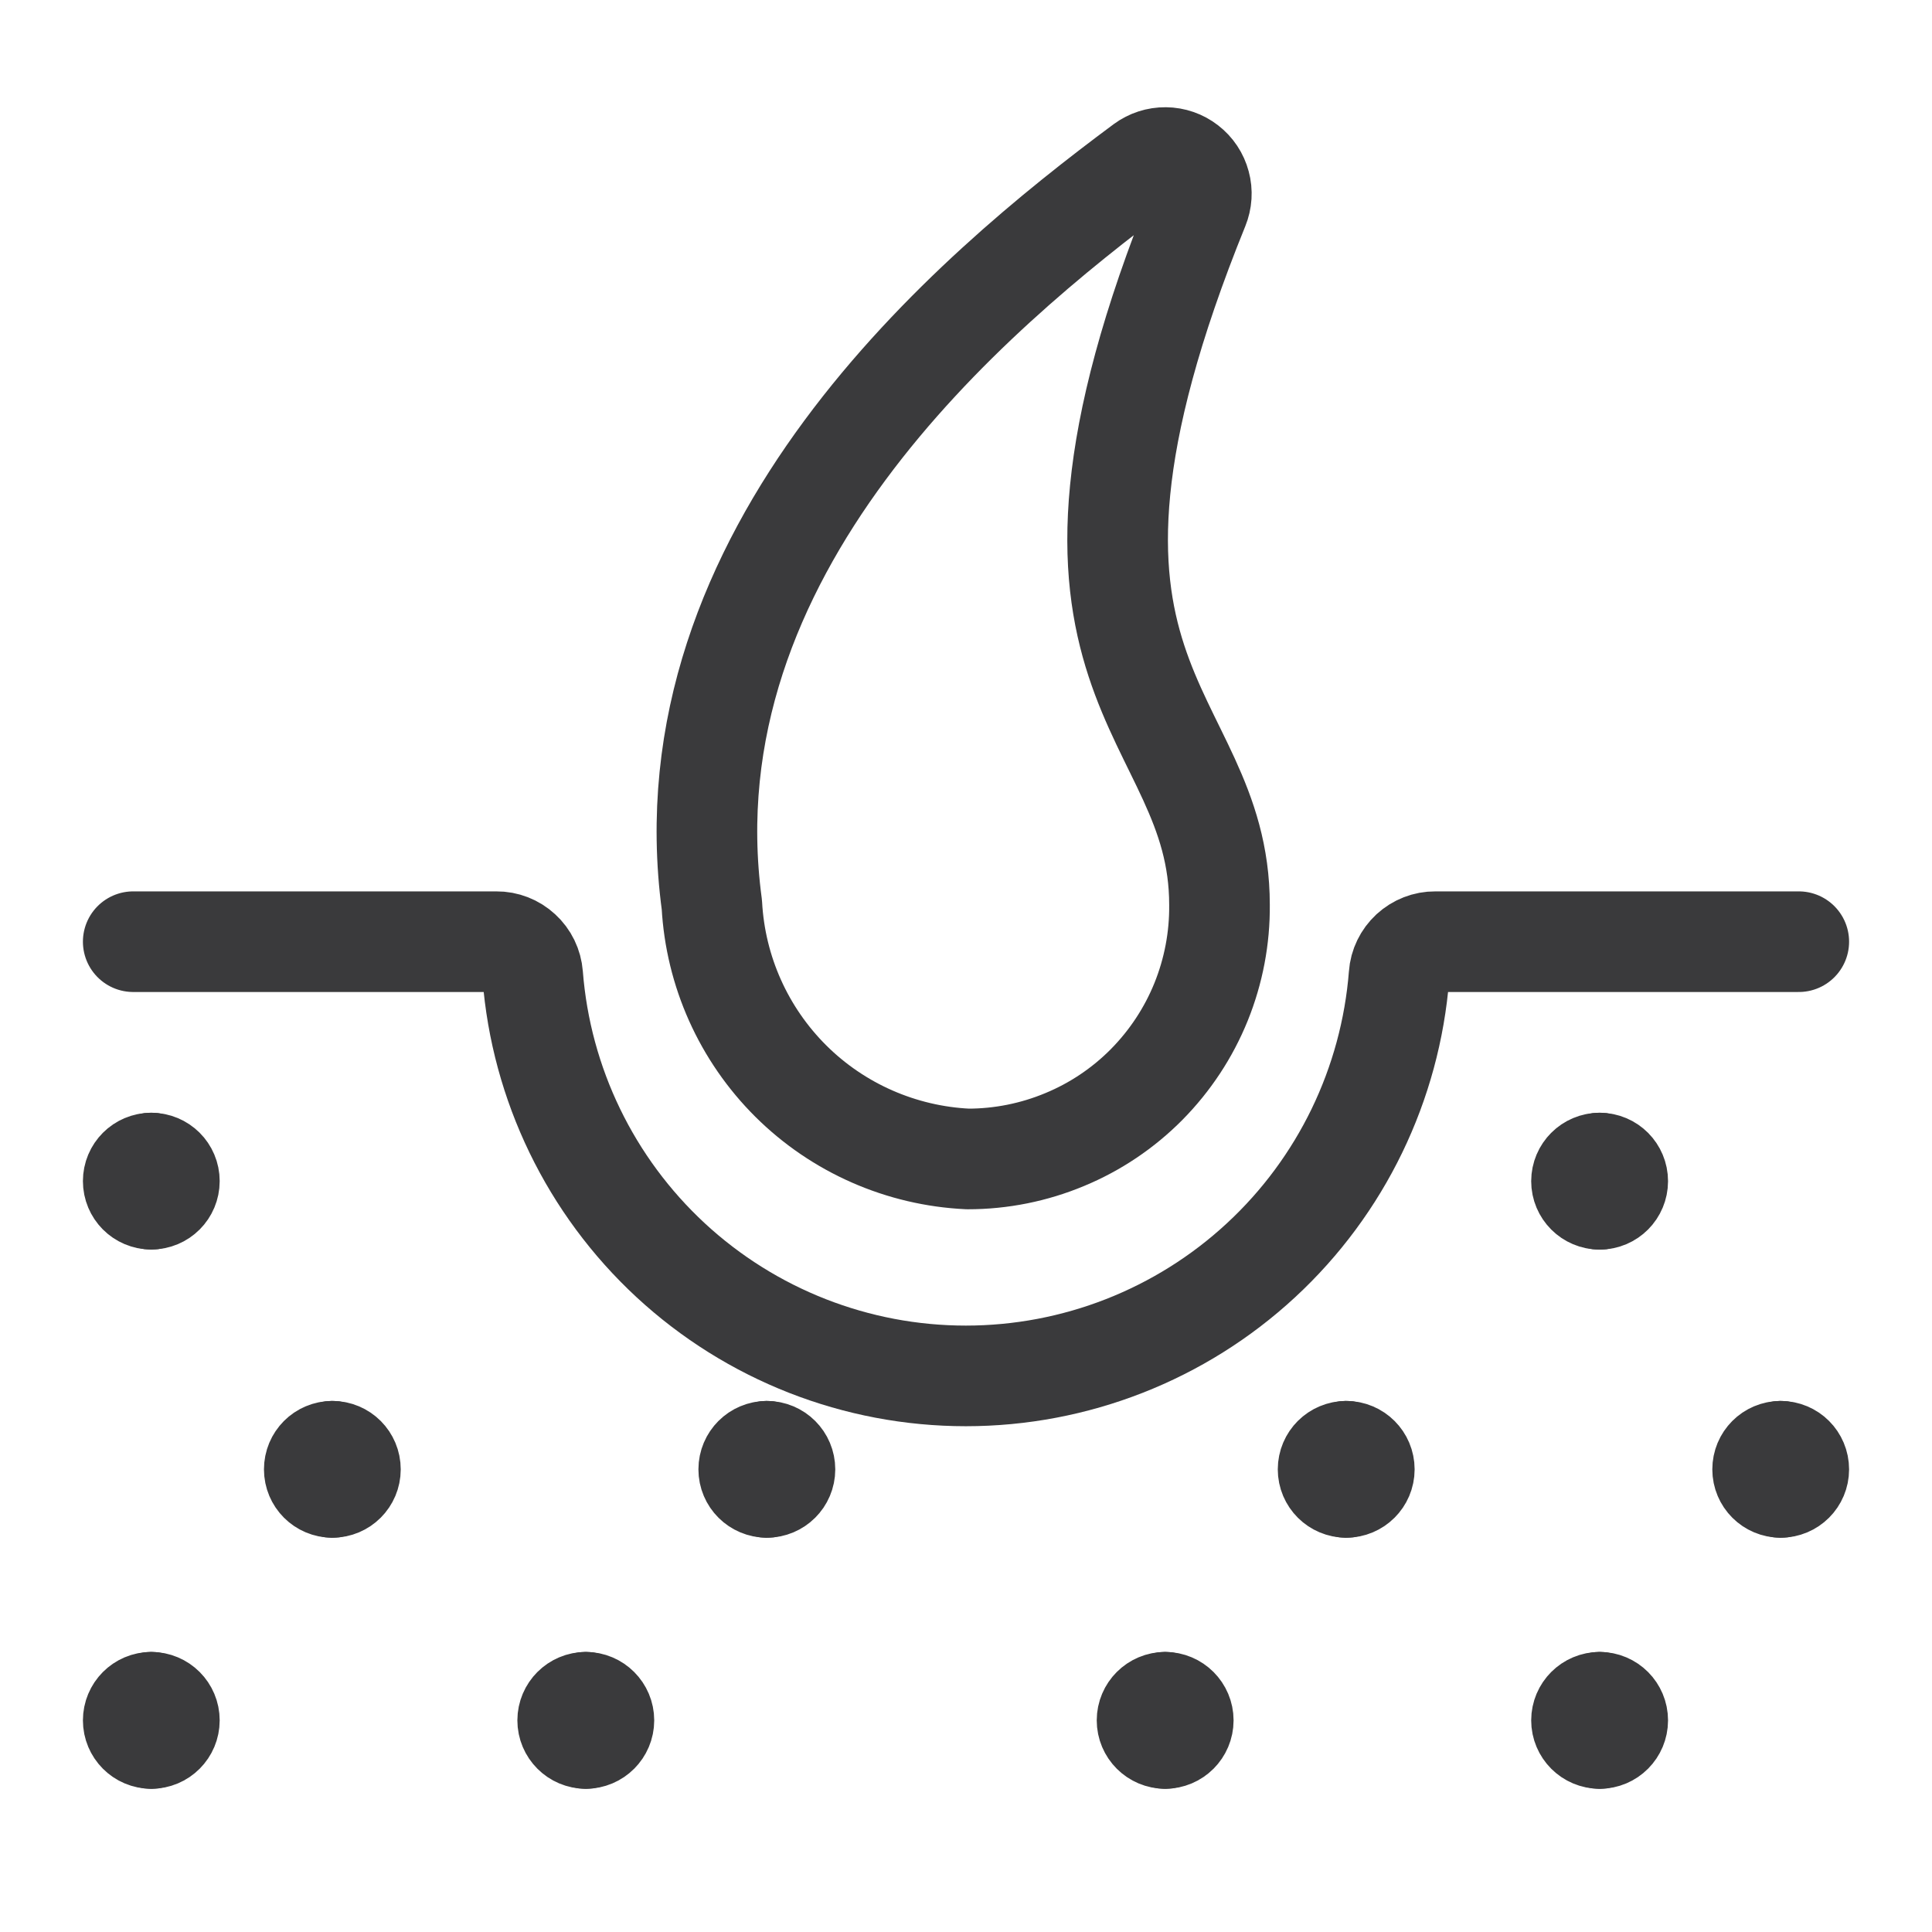
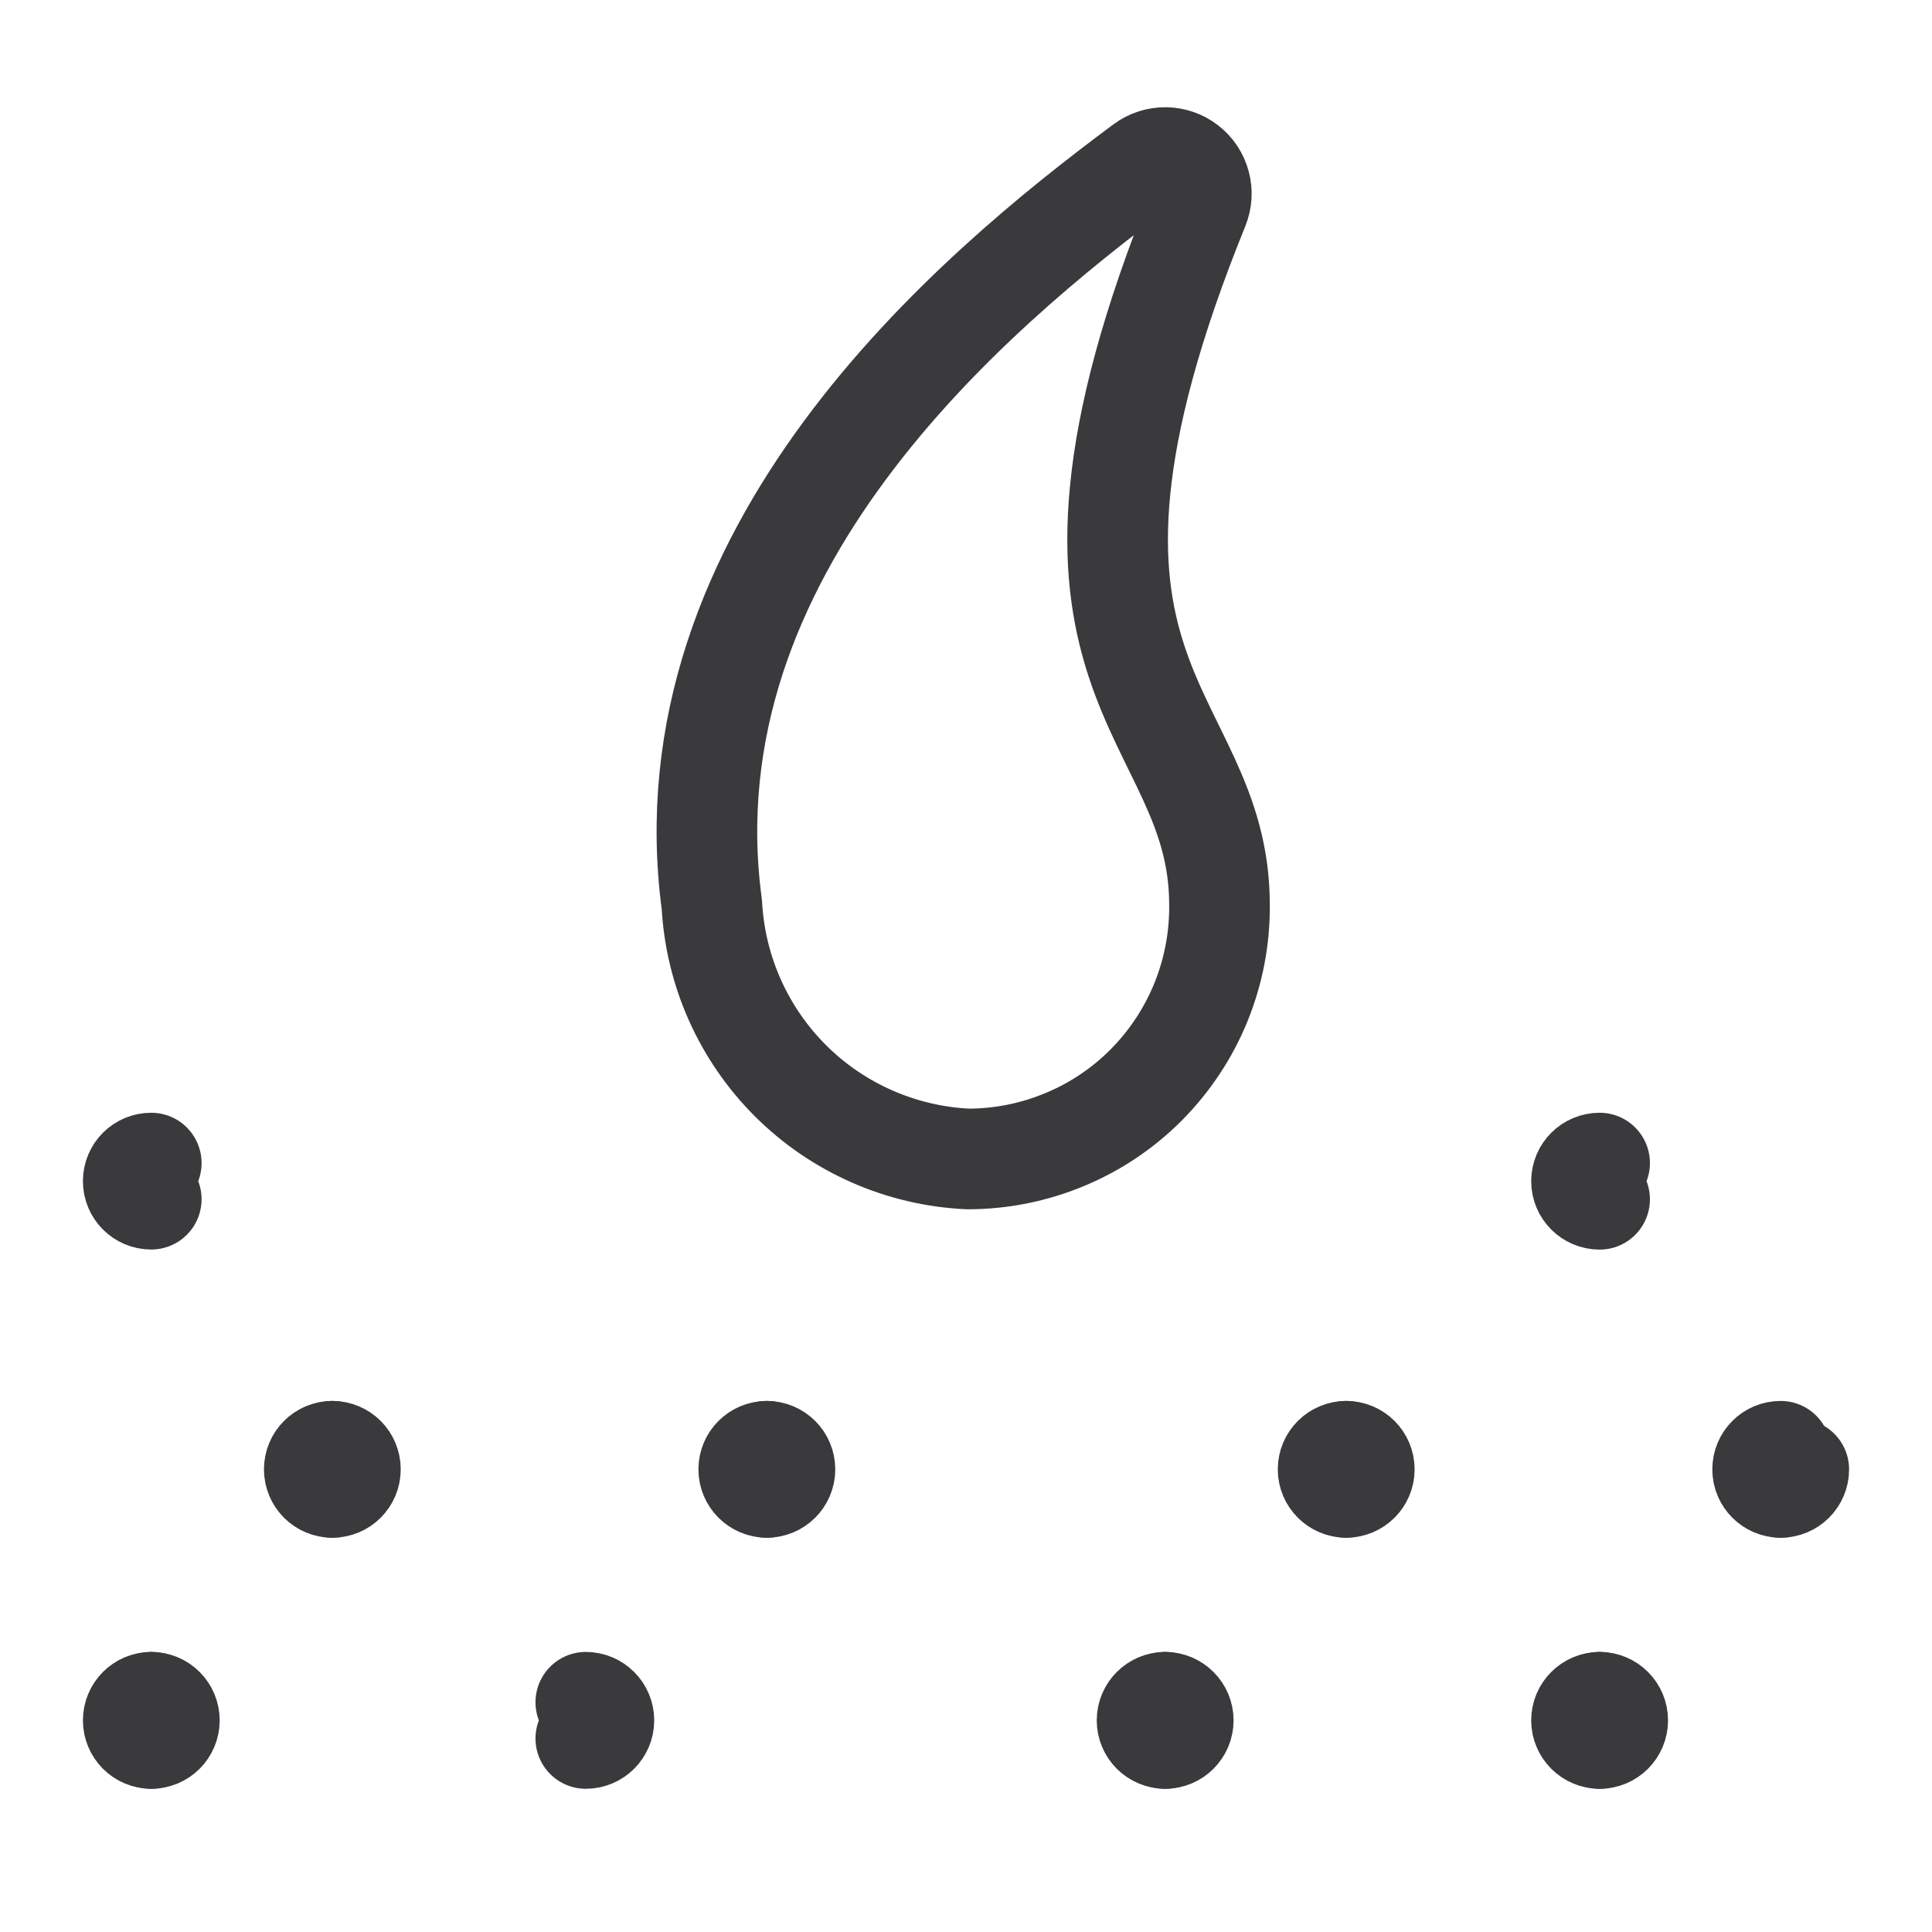
<svg xmlns="http://www.w3.org/2000/svg" fill="none" viewBox="0 0 24 24" height="24" width="24">
-   <path stroke-linejoin="round" stroke-linecap="round" stroke-width="1.25" stroke="#3A3A3C" d="M22.345 11.698H17.829C17.716 11.697 17.607 11.74 17.523 11.817C17.44 11.894 17.388 11.999 17.38 12.113C17.274 13.467 16.662 14.733 15.664 15.656C14.667 16.579 13.357 17.092 11.998 17.092C10.639 17.092 9.33 16.579 8.332 15.656C7.335 14.733 6.722 13.467 6.617 12.113C6.608 11.999 6.557 11.894 6.473 11.817C6.39 11.74 6.28 11.697 6.167 11.698H1.655" />
  <path stroke-linejoin="round" stroke-linecap="round" stroke-width="1.25" stroke="#3A3A3C" d="M14.89 2.576C14.927 2.485 14.934 2.384 14.908 2.29C14.883 2.195 14.827 2.111 14.749 2.051C14.672 1.991 14.577 1.958 14.479 1.957C14.38 1.956 14.285 1.987 14.206 2.045C12.053 3.643 8.253 6.846 8.843 11.24C8.888 12.067 9.238 12.847 9.825 13.431C10.412 14.014 11.196 14.358 12.023 14.397C12.436 14.397 12.845 14.315 13.226 14.156C13.608 13.998 13.954 13.765 14.245 13.471C14.535 13.177 14.765 12.829 14.92 12.446C15.075 12.063 15.153 11.653 15.149 11.24C15.149 8.778 12.483 8.507 14.89 2.576Z" />
  <path stroke-linejoin="round" stroke-linecap="round" stroke-width="1.25" stroke="#3A3A3C" d="M1.879 14.897C1.755 14.897 1.655 14.797 1.655 14.672C1.655 14.548 1.755 14.448 1.879 14.448" />
-   <path stroke-linejoin="round" stroke-linecap="round" stroke-width="1.25" stroke="#3A3A3C" d="M1.879 14.897C2.004 14.897 2.104 14.797 2.104 14.672C2.104 14.548 2.004 14.448 1.879 14.448" />
  <path stroke-linejoin="round" stroke-linecap="round" stroke-width="1.25" stroke="#3A3A3C" d="M1.879 21.596C1.755 21.596 1.655 21.495 1.655 21.371C1.655 21.247 1.755 21.146 1.879 21.146" />
  <path stroke-linejoin="round" stroke-linecap="round" stroke-width="1.25" stroke="#3A3A3C" d="M1.879 21.596C2.004 21.596 2.104 21.495 2.104 21.371C2.104 21.247 2.004 21.146 1.879 21.146" />
-   <path stroke-linejoin="round" stroke-linecap="round" stroke-width="1.25" stroke="#3A3A3C" d="M7.277 21.596C7.153 21.596 7.052 21.495 7.052 21.371C7.052 21.247 7.153 21.146 7.277 21.146" />
  <path stroke-linejoin="round" stroke-linecap="round" stroke-width="1.25" stroke="#3A3A3C" d="M7.277 21.596C7.401 21.596 7.502 21.495 7.502 21.371C7.502 21.247 7.401 21.146 7.277 21.146" />
  <path stroke-linejoin="round" stroke-linecap="round" stroke-width="1.25" stroke="#3A3A3C" d="M14.474 21.596C14.35 21.596 14.249 21.495 14.249 21.371C14.249 21.247 14.35 21.146 14.474 21.146" />
  <path stroke-linejoin="round" stroke-linecap="round" stroke-width="1.25" stroke="#3A3A3C" d="M14.474 21.596C14.598 21.596 14.699 21.495 14.699 21.371C14.699 21.247 14.598 21.146 14.474 21.146" />
  <path stroke-linejoin="round" stroke-linecap="round" stroke-width="1.25" stroke="#3A3A3C" d="M19.871 21.596C19.747 21.596 19.646 21.495 19.646 21.371C19.646 21.247 19.747 21.146 19.871 21.146" />
  <path stroke-linejoin="round" stroke-linecap="round" stroke-width="1.25" stroke="#3A3A3C" d="M19.872 21.596C19.996 21.596 20.096 21.495 20.096 21.371C20.096 21.247 19.996 21.146 19.872 21.146" />
  <path stroke-linejoin="round" stroke-linecap="round" stroke-width="1.25" stroke="#3A3A3C" d="M19.871 14.898C19.747 14.898 19.646 14.797 19.646 14.673C19.646 14.549 19.747 14.448 19.871 14.448" />
-   <path stroke-linejoin="round" stroke-linecap="round" stroke-width="1.25" stroke="#3A3A3C" d="M19.872 14.898C19.996 14.898 20.096 14.797 20.096 14.673C20.096 14.549 19.996 14.448 19.872 14.448" />
  <path stroke-linejoin="round" stroke-linecap="round" stroke-width="1.25" stroke="#3A3A3C" d="M4.128 18.477C4.004 18.477 3.904 18.377 3.904 18.253C3.904 18.128 4.004 18.028 4.128 18.028" />
  <path stroke-linejoin="round" stroke-linecap="round" stroke-width="1.25" stroke="#3A3A3C" d="M4.129 18.477C4.253 18.477 4.353 18.377 4.353 18.253C4.353 18.128 4.253 18.028 4.129 18.028" />
  <path stroke-linejoin="round" stroke-linecap="round" stroke-width="1.25" stroke="#3A3A3C" d="M9.526 18.477C9.402 18.477 9.301 18.377 9.301 18.253C9.301 18.128 9.402 18.028 9.526 18.028" />
  <path stroke-linejoin="round" stroke-linecap="round" stroke-width="1.25" stroke="#3A3A3C" d="M9.526 18.477C9.65 18.477 9.751 18.377 9.751 18.253C9.751 18.128 9.65 18.028 9.526 18.028" />
  <path stroke-linejoin="round" stroke-linecap="round" stroke-width="1.25" stroke="#3A3A3C" d="M16.723 18.477C16.599 18.477 16.498 18.377 16.498 18.253C16.498 18.128 16.599 18.028 16.723 18.028" />
  <path stroke-linejoin="round" stroke-linecap="round" stroke-width="1.25" stroke="#3A3A3C" d="M16.723 18.477C16.847 18.477 16.948 18.377 16.948 18.253C16.948 18.128 16.847 18.028 16.723 18.028" />
  <path stroke-linejoin="round" stroke-linecap="round" stroke-width="1.25" stroke="#3A3A3C" d="M22.12 18.477C21.996 18.477 21.896 18.377 21.896 18.253C21.896 18.128 21.996 18.028 22.12 18.028" />
-   <path stroke-linejoin="round" stroke-linecap="round" stroke-width="1.25" stroke="#3A3A3C" d="M22.12 18.477C22.245 18.477 22.345 18.377 22.345 18.253C22.345 18.128 22.245 18.028 22.12 18.028" />
+   <path stroke-linejoin="round" stroke-linecap="round" stroke-width="1.25" stroke="#3A3A3C" d="M22.12 18.477C22.245 18.477 22.345 18.377 22.345 18.253" />
</svg>